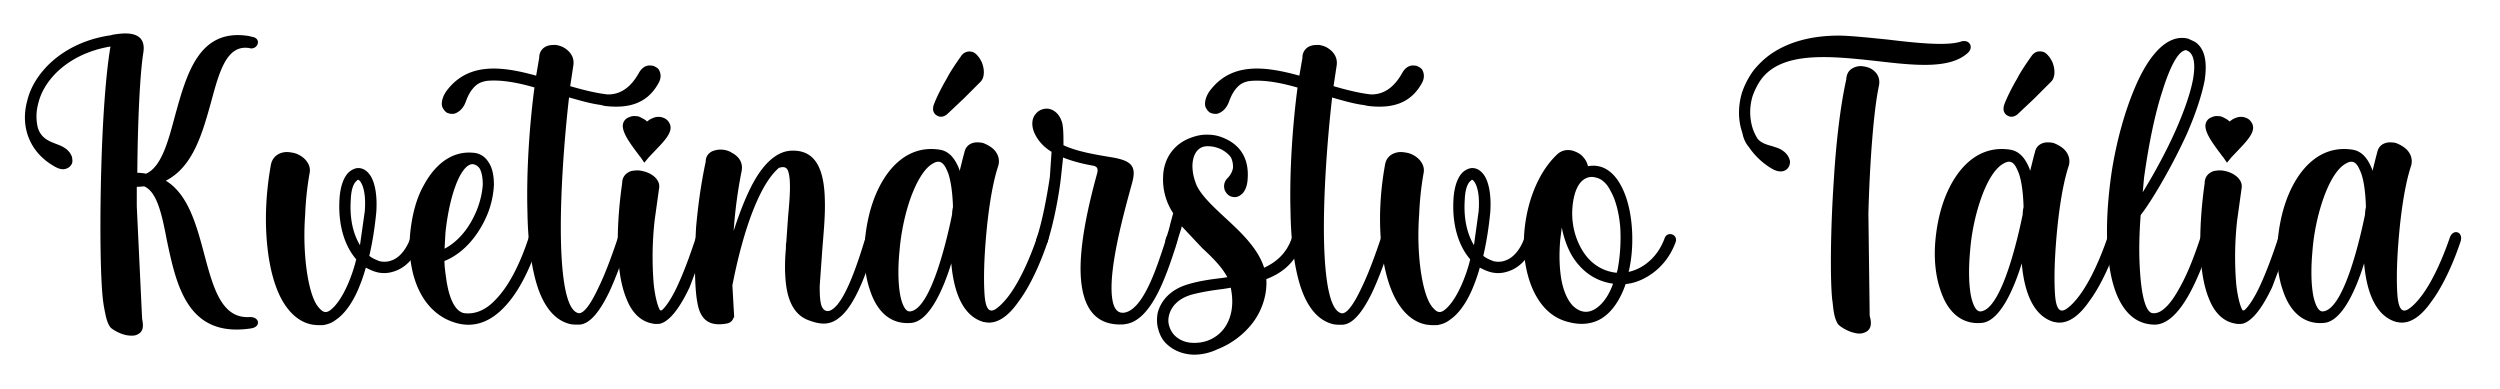
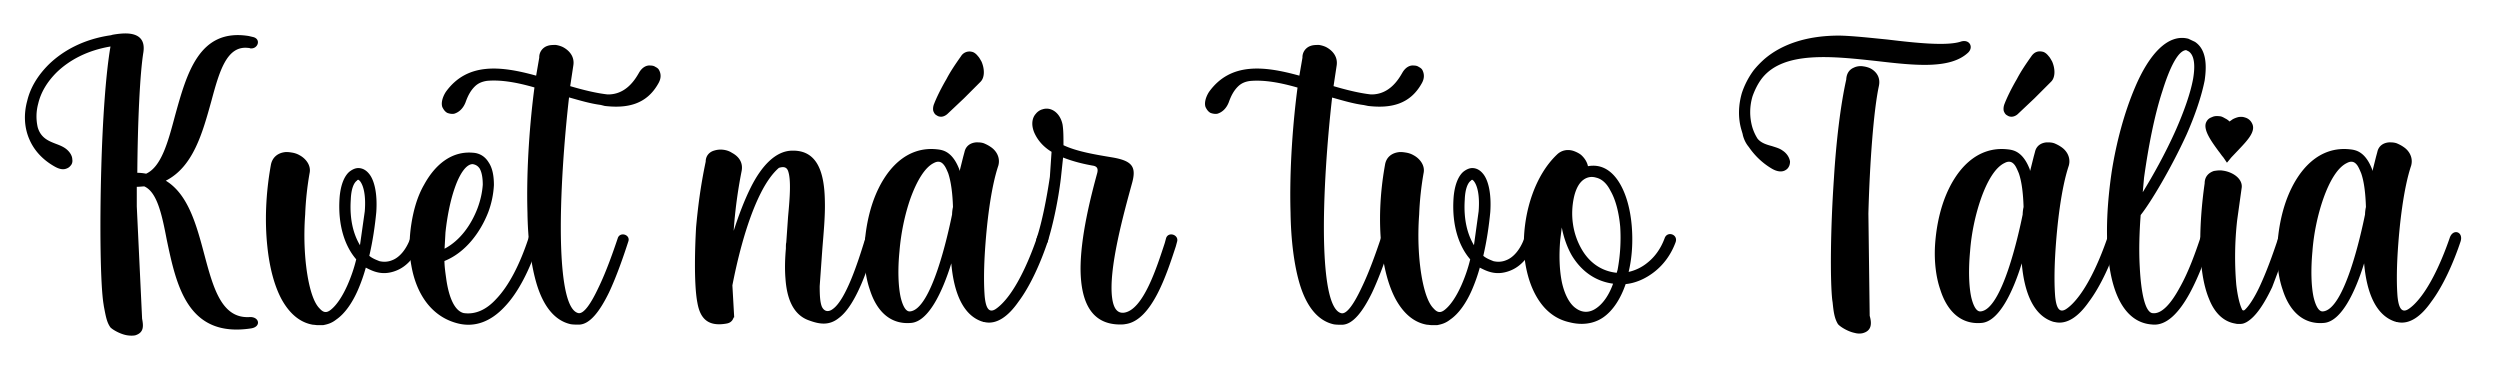
<svg xmlns="http://www.w3.org/2000/svg" viewBox="0 0 193 30">
  <path d="M19.16 3.7c-1.66-.2-2.23 1.83-2.84 4.09-.68 2.44-1.39 5.08-3.52 6.16 1.73 1.05 2.37 3.42 2.98 5.72.68 2.54 1.32 4.91 3.45 4.81.81-.07.98.78.1.88-4.87.71-5.72-3.35-6.46-6.87-.37-1.93-.74-3.66-1.73-4.1-.14 0-.34.03-.51.03h-.07v1.52l.41 8.66c.1.54.17 1.08-.54 1.29-.17.03-.37.03-.58 0-.51-.07-1.12-.41-1.32-.61-.3-.41-.37-.91-.51-1.62l-.03-.2c-.24-1.49-.3-5.99-.17-10.53.1-3.59.34-7.21.71-9.34-1.79.3-3.18 1.05-4.16 2-.75.75-1.22 1.56-1.42 2.41a3.75 3.75 0 0 0-.04 1.82c.24.85.88 1.08 1.42 1.29.27.1.51.2.71.34.34.24.54.58.54.85.03.14 0 .3-.07.41-.1.14-.2.24-.37.3-.24.1-.54.07-.95-.17-.95-.54-1.59-1.29-1.93-2.1-.4-.92-.43-1.97-.16-2.95.24-1.02.81-1.96 1.66-2.81 1.11-1.08 2.71-1.96 4.8-2.26l.14-.04c.41-.07.95-.14 1.39-.07.64.1 1.12.47.98 1.42-.27 1.66-.44 5.38-.47 9.31a3.64 3.64 0 0 1 .68.07c1.18-.54 1.69-2.44 2.23-4.47.91-3.28 1.86-6.77 5.69-6.16l.3.07c.71.14.41.98-.2.88-.04-.03-.08-.03-.14-.03zm2.8 8.05c.17-.03.41 0 .58.03.2.03.41.1.58.2.51.27.91.81.78 1.39a23.66 23.66 0 0 0-.34 3.18c-.14 1.86-.03 3.76.27 5.21.2.95.47 1.69.85 2.06.27.3.51.37.85.1.47-.37.91-1.05 1.29-1.9.27-.61.51-1.29.68-2-.85-.98-1.42-2.57-1.29-4.67.07-1.12.41-1.83.81-2.13.24-.17.47-.27.74-.24s.51.17.71.41c.41.47.68 1.49.58 2.98-.1 1.05-.27 2.23-.54 3.38.24.2.51.3.78.41.3.07.64.07.98-.07.54-.2 1.08-.78 1.42-1.73a.43.43 0 0 1 .81.27c-.41 1.22-1.12 1.96-1.93 2.27-.51.2-1.02.24-1.52.1-.27-.07-.54-.2-.81-.34a13.06 13.06 0 0 1-.61 1.73c-.44 1.01-1.02 1.83-1.66 2.27-.34.27-.64.37-1.02.44h-.45c-.1 0-.24-.03-.34-.03-1.02-.17-1.83-.88-2.44-2-.54-1.02-.91-2.4-1.08-4.03-.2-1.86-.14-4.03.27-6.3.11-.61.55-.92 1.05-.99zm6.2 4.57c.1-1.25-.1-2-.37-2.34-.07-.07-.1-.1-.14-.1s-.07.03-.1.07c-.24.17-.44.64-.47 1.46-.1 1.52.2 2.67.71 3.52l.37-2.61z" />
  <path d="M34.45 21.53c.2 1.42.64 2.47 1.35 2.64.91.13 1.76-.27 2.5-1.08.98-1.02 1.83-2.67 2.5-4.7.17-.61 1.05-.37.81.3-.71 2.13-1.59 3.89-2.67 5.01-1.05 1.12-2.3 1.62-3.66 1.25-2.03-.54-3.15-2.33-3.52-4.43-.2-1.05-.17-2.17 0-3.25s.47-2.13.98-3.01c.85-1.56 2.13-2.61 3.76-2.47.54.03.95.3 1.22.74.3.44.41 1.05.41 1.76a6.99 6.99 0 0 1-.44 2.1c-.61 1.56-1.76 3.11-3.38 3.76.01.5.08.94.14 1.38zm.65-7c-.34.98-.58 2.2-.71 3.42l-.07 1.25c1.22-.64 2.06-1.86 2.54-3.11.24-.64.37-1.25.41-1.83 0-.51-.07-.95-.24-1.25-.14-.2-.3-.3-.54-.34-.51 0-1.02.78-1.39 1.86z" />
  <path d="M36.65 6.68c-.34.34-.54.74-.71 1.22-.2.51-.54.78-.88.88-.17.03-.37 0-.54-.07-.17-.1-.27-.24-.37-.44-.1-.27-.03-.71.27-1.18 1.66-2.3 4.26-2 6.97-1.25l.24-1.39a.92.92 0 0 1 .64-.91c.2-.07.41-.07.64-.07.2.03.44.1.61.2.47.27.85.74.74 1.39l-.24 1.59c1.02.3 2 .54 2.88.64 1.46.03 2.17-1.22 2.44-1.69.24-.41.58-.58.88-.54.14 0 .27.03.37.1.14.07.24.14.3.27.14.27.17.61-.07 1.02-.91 1.62-2.4 1.93-4.13 1.73l-.32-.08c-.78-.1-1.59-.34-2.44-.58-.34 2.94-.74 7.82-.61 11.57.1 2.78.47 4.87 1.32 5.08.44.1 1.02-.81 1.56-1.96.61-1.25 1.15-2.81 1.49-3.82.17-.54 1.02-.27.81.27-.34 1.05-.88 2.64-1.49 3.93-.68 1.39-1.46 2.47-2.33 2.47-.2 0-.41 0-.61-.03-1.25-.27-2.1-1.39-2.61-3.01-.47-1.52-.71-3.52-.74-5.62-.1-3.38.2-7.11.54-9.65-1.29-.37-2.54-.61-3.66-.51-.41.06-.71.2-.95.44z" />
-   <path d="M52.42 21.8c.58-1.29 1.05-2.71 1.29-3.42.2-.58 1.05-.3.85.3l-1.32 3.49c-.58 1.22-1.25 2.3-2 2.71-.2.1-.3.13-.54.13-.1 0-.2 0-.3-.03-.88-.14-1.59-.78-2.03-1.9-.44-1.05-.68-2.54-.68-4.43 0-1.29.1-2.81.34-4.5 0-.51.3-.81.71-.95.2-.03.44-.07.68-.03s.47.1.68.2c.51.24.88.68.78 1.18l-.34 2.44a25.46 25.46 0 0 0-.07 4.98c.1.88.27 1.56.44 1.9.03.1.14.14.24.03.39-.37.87-1.18 1.27-2.1zM49.95 9.38l.24-.17c.14-.07.3-.14.44-.17.17-.03.34-.03.51.03a.84.84 0 0 1 .54.44c.34.61-.34 1.32-1.02 2.03l-.58.61-.34.41-.3-.44c-.1-.1-.2-.27-.34-.44-.54-.74-1.25-1.69-.95-2.27.1-.2.24-.3.44-.37.14-.07.34-.1.54-.07.17 0 .3.07.47.17a1.14 1.14 0 0 1 .35.24z" />
  <path d="M66.71 18.69l.1-.3c.14-.58 1.02-.34.81.3 0 .07-.03.17-.07.27-.47 1.49-1.42 4.57-2.78 5.58-.78.64-1.56.47-2.3.2-1.29-.44-1.73-1.79-1.83-3.21-.07-.81-.03-1.66.03-2.34 0-.2 0-.37.03-.47l.14-2c.14-1.49.24-2.84 0-3.52-.1-.27-.3-.37-.71-.24-.51.44-.98 1.12-1.39 1.93-1.22 2.4-1.93 5.75-2.2 7.14l.14 2.47h-.03l-.1.2c-.14.2-.3.24-.41.27-1.56.3-2.1-.47-2.3-1.59-.3-1.52-.17-4.7-.1-5.86.14-1.52.34-3.15.74-5.04 0-.44.27-.74.64-.85a1.66 1.66 0 0 1 .71-.07c.24.03.47.1.68.24.51.27.88.74.74 1.42-.3 1.52-.51 3.08-.61 4.6.37-1.15.81-2.33 1.32-3.35.81-1.62 1.9-2.84 3.22-2.84 1.93-.03 2.47 1.69 2.5 3.93.03 1.15-.1 2.44-.2 3.72l-.2 2.81c0 .71.03 1.25.17 1.59.2.41.54.41.85.17 1.02-.73 1.97-3.74 2.41-5.16z" />
  <path d="M77.91 22.79c.85-1.15 1.59-2.84 2.13-4.4.24-.78 1.08-.51.85.24-.54 1.63-1.35 3.45-2.27 4.67-.78 1.12-1.69 1.79-2.64 1.56h-.07c-.03-.03-.03-.03-.07-.03-1.46-.47-2.2-2.17-2.4-4.5-.68 2.2-1.76 4.5-3.11 4.6-1.63.14-2.67-.95-3.18-2.57-.34-.98-.47-2.17-.41-3.35.07-1.22.3-2.47.71-3.59.88-2.37 2.54-4.16 4.91-3.89.3.03.58.1.85.3.37.27.64.71.85 1.25 0 .03 0 .07.03.1l.27-1.08.1-.37c.1-.47.47-.71.91-.74.2 0 .37 0 .58.07.17.07.37.17.51.27.47.3.78.85.61 1.46-.58 1.73-.91 4.5-1.05 6.9-.07 1.25-.07 2.37 0 3.21.07.68.24 1.32.81.98.33-.21.71-.59 1.08-1.09zm-7.62-7.48c-.44 1.25-.74 2.71-.85 4.09-.14 1.39-.1 2.71.1 3.59.17.68.41 1.08.71 1.05 1.66-.13 2.94-5.96 3.25-7.48a2.96 2.96 0 0 1 .07-.58c-.03-.98-.14-1.93-.37-2.61-.1-.24-.2-.47-.31-.61-.2-.27-.44-.37-.81-.17-.7.35-1.31 1.4-1.79 2.72zm2.88-6.54c-.14.14-.34.24-.51.24-.14 0-.24-.03-.34-.1-.14-.07-.2-.17-.27-.34-.03-.13-.03-.34.07-.57.17-.44.51-1.15.95-1.9.3-.58.71-1.18 1.12-1.76a.76.76 0 0 1 .84-.34c.17.03.34.17.47.34.1.1.17.24.27.41.24.54.27 1.22-.07 1.56L74.41 7.6l-1.24 1.17z" />
  <path d="M83.42 20.89c-.03-2.57.81-5.79 1.29-7.55.07-.3 0-.47-.27-.54-.81-.14-1.62-.34-2.37-.64l-.17 1.59c-.2 1.69-.61 3.62-1.02 4.91-.24.61-1.05.37-.85-.27.41-1.22.78-3.11 1.02-4.74l.13-1.93c-.61-.37-1.08-.88-1.35-1.52-.24-.61-.14-1.12.14-1.42.13-.17.34-.3.51-.34a1 1 0 0 1 .64 0c.41.14.78.54.91 1.18.07.44.07.98.07 1.59 1.08.51 2.57.74 3.82.95 1.52.27 1.83.74 1.46 2.03-.61 2.23-1.83 6.6-1.52 8.83.1.74.37 1.18.91 1.12 1.49-.2 2.54-3.52 3.15-5.38l.1-.37c.17-.54 1.01-.27.85.27l-.1.37c-.68 2.06-1.83 5.72-3.89 5.99-.14.03-.3.03-.41.03-2.27 0-3.01-1.82-3.05-4.16z" />
-   <path d="M90.33 17.34l.24-.88a4.7 4.7 0 0 1-.78-2.77c.03-1.59.98-2.64 2.13-3.05.44-.17.91-.27 1.39-.24.47 0 .95.14 1.35.34 1.22.58 1.76 1.66 1.66 3.05-.03.71-.3 1.12-.58 1.29-.24.17-.51.17-.75.07-.17-.07-.34-.24-.44-.47-.1-.3-.07-.68.27-.98.17-.2.34-.47.37-.78 0-.24-.03-.51-.17-.78-.2-.27-.47-.47-.74-.61-.3-.14-.64-.24-1.02-.24-1.02-.03-1.29 1.05-1.18 1.9.03.34.14.71.27 1.05.37.85 1.29 1.69 2.23 2.57 1.25 1.15 2.54 2.37 3.01 3.86.95-.44 1.73-1.12 2.13-2.27.24-.58 1.05-.3.85.27-.54 1.59-1.56 2.4-2.81 2.88.07 1.05-.24 2.27-1.01 3.32a6.38 6.38 0 0 1-2.78 2.1 4.16 4.16 0 0 1-1.83.41c-.95-.03-1.69-.41-2.2-.95-.27-.3-.44-.68-.54-1.08-.1-.37-.1-.78-.03-1.18.24-.95.98-1.83 2.37-2.23.81-.24 1.66-.37 2.54-.47l.47-.07c-.41-.78-1.15-1.52-1.96-2.27l-1.56-1.66-.03.14-.34 1.08c-.17.58-1.05.44-.85-.27.11-.3.25-.74.32-1.08zm4.7 4.87l-.61.1c-.85.1-1.69.24-2.44.44-1.02.3-1.56.91-1.73 1.59-.07.27-.07.54 0 .78a1.79 1.79 0 0 0 .37.71c.34.37.85.64 1.56.64.51 0 .98-.1 1.42-.34a2.72 2.72 0 0 0 1.08-1.05c.41-.71.58-1.66.34-2.84v-.03z" />
  <path d="M95.57 6.68c-.34.34-.54.74-.71 1.22-.2.51-.54.78-.88.88-.17.03-.37 0-.54-.07-.17-.1-.27-.24-.37-.44-.1-.27-.03-.71.27-1.18 1.66-2.3 4.26-2 6.97-1.25l.24-1.39a.92.92 0 0 1 .64-.91c.2-.07.41-.07.64-.07.2.03.44.1.61.2.47.27.85.74.75 1.39l-.24 1.59c1.02.3 2 .54 2.88.64 1.46.03 2.17-1.22 2.44-1.69.24-.41.58-.58.88-.54.14 0 .27.03.37.1.13.07.24.14.3.27.13.27.17.61-.07 1.02-.91 1.62-2.4 1.93-4.13 1.73l-.34-.07c-.78-.1-1.59-.34-2.44-.58-.34 2.94-.74 7.82-.61 11.57.1 2.78.47 4.87 1.32 5.08.44.1 1.02-.81 1.56-1.96.61-1.25 1.15-2.81 1.49-3.82.17-.54 1.02-.27.81.27-.34 1.05-.88 2.64-1.49 3.93-.68 1.39-1.46 2.47-2.33 2.47-.2 0-.41 0-.61-.03-1.25-.27-2.1-1.39-2.61-3.01-.47-1.52-.71-3.52-.74-5.62-.1-3.38.2-7.11.54-9.65-1.29-.37-2.54-.61-3.66-.51-.4.05-.7.19-.94.43z" />
  <path d="M107.96 11.75c.17-.03.41 0 .58.03.2.03.41.1.58.2.51.27.91.81.78 1.39a23.66 23.66 0 0 0-.34 3.18c-.14 1.86-.03 3.76.27 5.21.2.95.47 1.69.85 2.06.27.3.51.37.85.1.47-.37.91-1.05 1.29-1.9.27-.61.51-1.29.68-2-.85-.98-1.42-2.57-1.29-4.67.07-1.12.41-1.83.81-2.13.24-.17.47-.27.74-.24s.51.17.71.41c.41.47.68 1.49.58 2.98-.1 1.05-.27 2.23-.54 3.38.24.2.51.3.78.41.3.07.64.07.98-.07.54-.2 1.08-.78 1.42-1.73.2-.61 1.01-.3.81.27-.41 1.22-1.12 1.96-1.93 2.27-.51.2-1.02.24-1.52.1-.27-.07-.54-.2-.81-.34a13.06 13.06 0 0 1-.61 1.73c-.44 1.01-1.02 1.83-1.66 2.27-.34.27-.64.37-1.02.44h-.44c-.1 0-.24-.03-.34-.03-1.02-.17-1.83-.88-2.44-2-.54-1.02-.91-2.4-1.08-4.03-.2-1.86-.14-4.03.27-6.3.09-.61.53-.92 1.04-.99zm6.19 4.57c.1-1.25-.1-2-.37-2.34-.07-.07-.1-.1-.13-.1s-.07.03-.1.07c-.24.17-.44.64-.47 1.46-.1 1.52.2 2.67.71 3.52l.36-2.61z" />
  <path d="M125.12 14.29c.47.85.75 1.96.85 3.15s.03 2.44-.24 3.55c.47-.1 1.02-.34 1.49-.74.51-.41.98-1.02 1.29-1.86.2-.58 1.05-.3.85.3-.37 1.01-.95 1.73-1.56 2.23-.78.64-1.62.95-2.3 1.01-.37 1.08-.95 2.03-1.73 2.57s-1.73.61-2.64.37c-.74-.17-1.35-.54-1.86-1.08-.54-.58-.95-1.35-1.22-2.2a9.13 9.13 0 0 1-.41-2.74c0-2.57.88-5.31 2.54-6.9.37-.37.85-.44 1.29-.3.2.07.41.17.58.3.27.24.47.54.54.88 1.11-.2 1.95.41 2.53 1.46zm-4.67 4.23c-.1 1.15-.07 2.3.13 3.28.2.91.58 1.66 1.08 2 .51.37 1.05.34 1.52.03.58-.37 1.05-1.08 1.35-1.93-1.46-.2-2.5-1.05-3.18-2.17-.37-.64-.64-1.42-.78-2.17l-.12.96zm1.05-3.25c-.13.61-.17 1.32-.07 2a5.41 5.41 0 0 0 .71 2.03c.54.91 1.42 1.63 2.67 1.76l.07-.24a13.52 13.52 0 0 0 .2-3.32c-.1-1.08-.34-2.06-.75-2.77-.27-.54-.64-.91-1.12-1.02-.47-.14-.91.03-1.22.41-.22.27-.39.68-.49 1.15zm13.8-7.85a4.25 4.25 0 0 0-.03 2.37 3.6 3.6 0 0 0 .41.91c.27.34.71.47 1.12.58.3.1.58.17.81.34.37.24.54.58.58.85 0 .14-.03.3-.1.41-.07.14-.2.24-.34.3-.24.1-.58.07-.98-.17-.74-.44-1.32-1.02-1.76-1.66-.2-.24-.37-.54-.47-.95v-.03l-.1-.34c-.27-.91-.24-1.9.03-2.84.2-.61.51-1.22.91-1.76.24-.3.51-.58.81-.85 1.29-1.12 3.25-1.86 5.92-1.83 1.02.03 2.27.17 3.59.3 2.23.27 4.57.51 5.65.17.68-.24 1.05.41.58.85-1.39 1.29-4.13.98-7.07.64-3.42-.37-7.11-.78-8.8 1.29-.35.44-.59.95-.76 1.42zm7.82-2.2c.2-.1.47-.14.71-.1.24.03.47.1.64.2.44.27.71.71.58 1.32-.41 1.9-.71 5.99-.81 9.85l.1 7.89c.17.58.17 1.18-.58 1.35-.17.03-.37.03-.58-.03-.51-.1-1.12-.47-1.29-.68-.27-.44-.34-.95-.41-1.66l-.03-.2c-.17-1.56-.14-5.48.13-9.41.17-2.81.51-5.65.95-7.61.02-.48.25-.78.59-.92zm17.43 17.57c.85-1.15 1.59-2.84 2.13-4.4.24-.78 1.08-.51.85.24-.54 1.63-1.35 3.45-2.27 4.67-.78 1.12-1.69 1.79-2.64 1.56h-.07c-.03-.03-.03-.03-.07-.03-1.46-.47-2.2-2.17-2.4-4.5-.68 2.2-1.76 4.5-3.11 4.6-1.62.14-2.67-.95-3.18-2.57-.34-.98-.47-2.17-.41-3.35.07-1.22.3-2.47.71-3.59.88-2.37 2.54-4.16 4.91-3.89.3.03.58.1.85.3.37.27.64.71.85 1.25 0 .03 0 .07.03.1l.27-1.08.1-.37c.1-.47.47-.71.91-.74.2 0 .37 0 .58.07.17.07.37.17.51.27.47.3.78.85.61 1.46-.58 1.73-.91 4.5-1.05 6.9-.07 1.25-.07 2.37 0 3.21.07.68.24 1.32.81.98.34-.21.71-.59 1.08-1.09zm-7.61-7.48c-.44 1.25-.75 2.71-.85 4.09-.13 1.39-.1 2.71.1 3.59.17.68.41 1.08.71 1.05 1.66-.13 2.94-5.96 3.25-7.48a2.96 2.96 0 0 1 .07-.58c-.03-.98-.13-1.93-.37-2.61-.1-.24-.2-.47-.3-.61-.2-.27-.44-.37-.81-.17-.72.35-1.33 1.4-1.8 2.72zm2.87-6.54c-.13.14-.34.24-.51.24-.14 0-.24-.03-.34-.1-.14-.07-.2-.17-.27-.34-.03-.14-.03-.34.07-.58.17-.44.51-1.15.95-1.9.3-.58.71-1.18 1.12-1.76.24-.34.54-.41.85-.34.17.03.34.17.47.34.1.1.17.24.27.41.24.54.27 1.22-.07 1.56l-1.29 1.29-1.25 1.18z" />
  <path d="M165.19 20.62c.1 2 .41 3.42.95 3.55.74.13 1.49-.78 2.13-1.96.71-1.25 1.25-2.81 1.59-3.82a.43.43 0 0 1 .81.27c-.34 1.08-.91 2.67-1.63 3.99-.78 1.42-1.76 2.54-2.91 2.4-2-.14-3.05-2.2-3.35-5.04-.24-2-.1-4.4.24-6.73.37-2.37 1.01-4.67 1.79-6.5 1.08-2.57 2.54-4.2 4.13-3.79l.51.24c.81.54.95 1.62.75 2.98-.24 1.22-.75 2.71-1.39 4.16-1.22 2.67-2.81 5.31-3.55 6.23-.11 1.45-.14 2.84-.07 4.02zm3.58-16.75c-.61.03-1.25 1.29-1.83 3.15-.61 1.86-1.08 4.26-1.42 6.7l-.1 1.12c.75-1.22 1.76-3.01 2.57-4.84.61-1.39 1.12-2.81 1.32-3.93.17-1.02.1-1.79-.34-2.1l-.2-.1z" />
  <path d="M174.59 21.8c.58-1.29 1.05-2.71 1.29-3.42.2-.58 1.05-.3.85.3l-1.32 3.49c-.58 1.22-1.25 2.3-2 2.71-.2.1-.3.13-.54.13-.1 0-.2 0-.3-.03-.88-.14-1.59-.78-2.03-1.9-.44-1.05-.68-2.54-.68-4.43 0-1.29.1-2.81.34-4.5 0-.51.3-.81.71-.95.2-.03.44-.07.68-.03a2.23 2.23 0 0 1 .68.2c.51.24.88.68.78 1.18l-.34 2.44a25.46 25.46 0 0 0-.07 4.98c.1.88.27 1.56.44 1.9.03.1.14.14.24.03.39-.37.87-1.18 1.27-2.1zm-2.47-12.42l.24-.17a1.82 1.82 0 0 1 .44-.17c.17-.03.34-.03.51.03a.84.84 0 0 1 .54.44c.34.61-.34 1.32-1.01 2.03l-.58.61-.34.41-.3-.44c-.1-.1-.2-.27-.34-.44-.54-.74-1.25-1.69-.95-2.27.1-.2.24-.3.44-.37.13-.07.34-.1.54-.07.17 0 .3.07.47.17a1.22 1.22 0 0 1 .34.24z" />
  <path d="M186.98 22.79c.85-1.15 1.59-2.84 2.13-4.4.24-.78 1.08-.51.85.24-.54 1.63-1.35 3.45-2.27 4.67-.78 1.12-1.69 1.79-2.64 1.56h-.07c-.03-.03-.03-.03-.07-.03-1.46-.47-2.2-2.17-2.4-4.5-.68 2.2-1.76 4.5-3.11 4.6-1.62.14-2.67-.95-3.18-2.57-.34-.98-.47-2.17-.41-3.35.07-1.22.3-2.47.71-3.59.88-2.37 2.54-4.16 4.91-3.89.3.03.58.1.85.3.37.27.64.71.85 1.25 0 .03 0 .07.03.1l.27-1.08.1-.37c.1-.47.47-.71.91-.74.2 0 .37 0 .58.07.17.07.37.17.51.27.47.3.78.85.61 1.46-.58 1.73-.91 4.5-1.05 6.9-.07 1.25-.07 2.37 0 3.21.07.68.24 1.32.81.98.34-.21.71-.59 1.08-1.09zm-7.61-7.48c-.44 1.25-.75 2.71-.85 4.09-.13 1.39-.1 2.71.1 3.59.17.68.41 1.08.71 1.05 1.66-.13 2.94-5.96 3.25-7.48a2.96 2.96 0 0 1 .07-.58c-.03-.98-.13-1.93-.37-2.61-.1-.24-.2-.47-.3-.61-.2-.27-.44-.37-.81-.17-.72.35-1.33 1.4-1.8 2.72z" />
</svg>